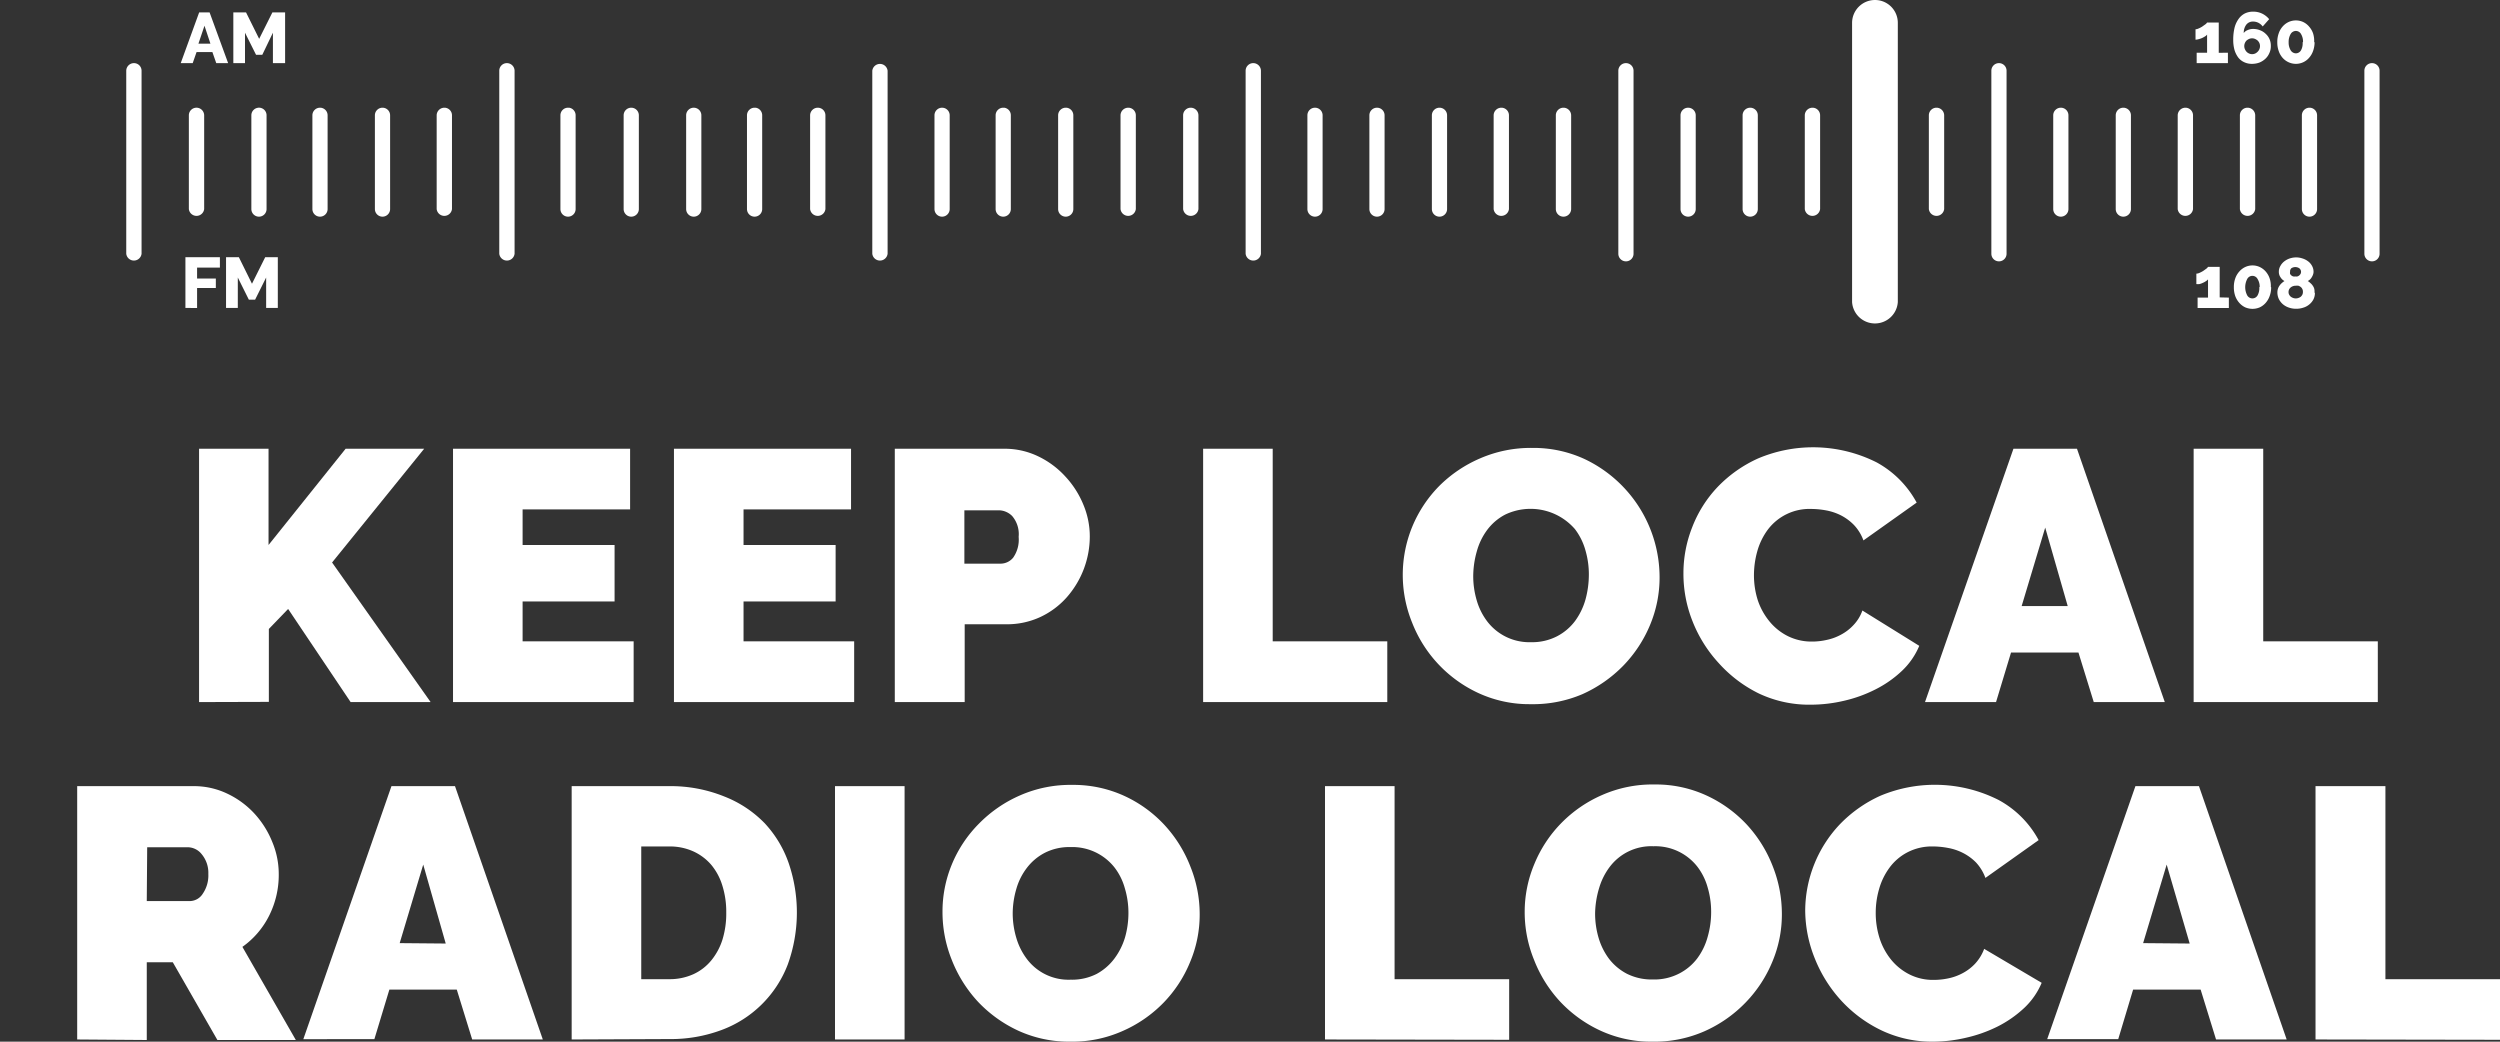
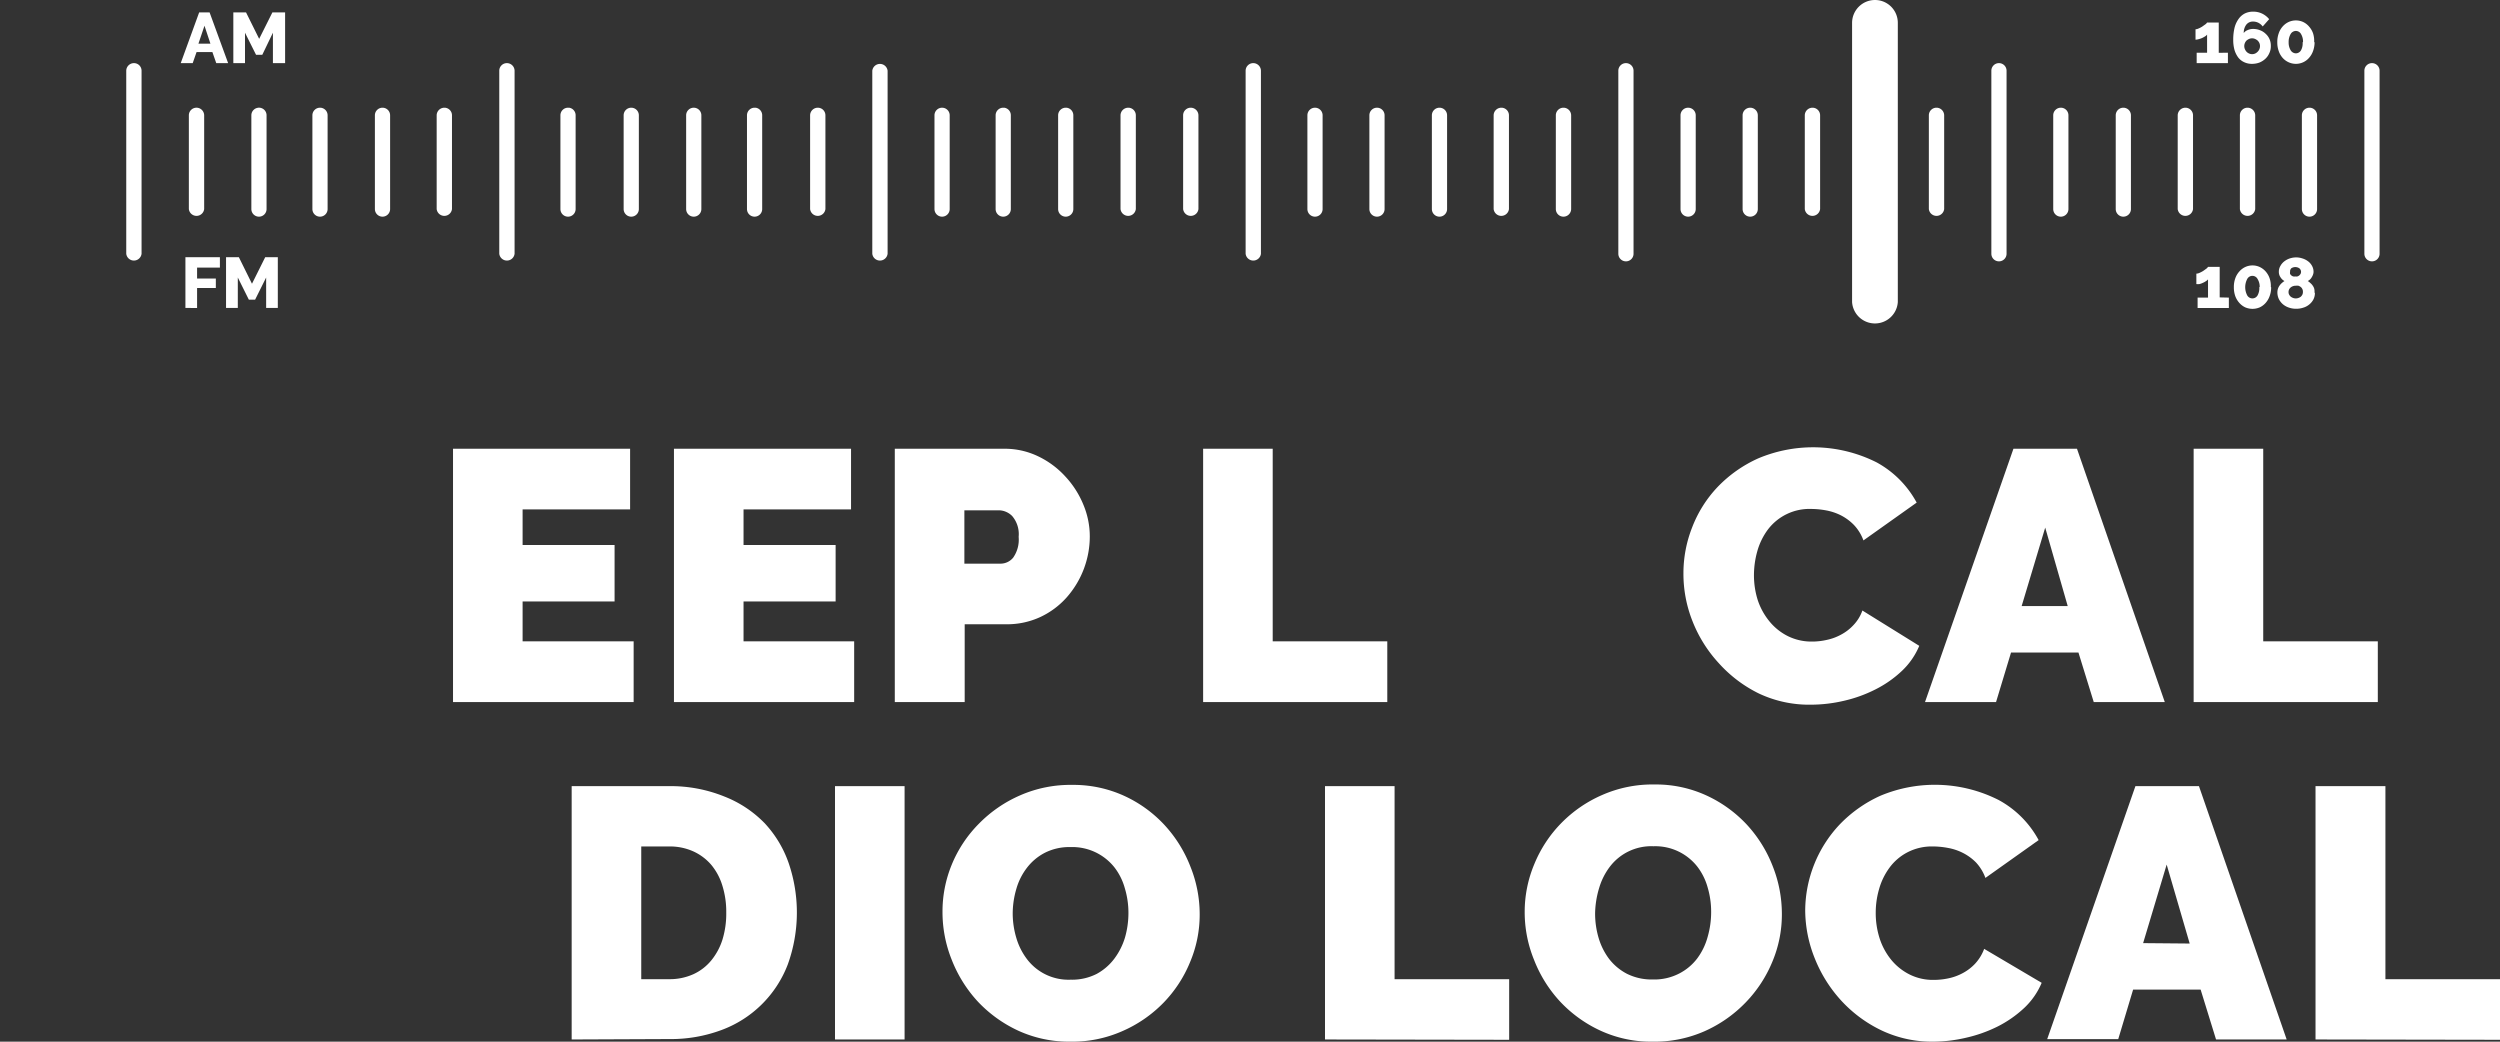
<svg xmlns="http://www.w3.org/2000/svg" id="Layer_1" data-name="Layer 1" viewBox="0 0 240 100">
  <rect x="0" y="0" width="240" height="100" fill="#333333" stroke="none" />
  <defs>
    <style>.cls-1{fill:#fff;}</style>
  </defs>
  <title>Artboard 1</title>
  <path class="cls-1" d="M17.8,29.56V24.69h3.31v1H18.92v1.05h1.8v.91h-1.8v1.92Zm7.75,0V26.64l-1.06,2.13h-.6l-1.06-2.13v2.92H21.7V24.69h1.23l1.26,2.55,1.27-2.55h1.21v4.87ZM19.12,1.19h1l1.78,4.87H20.76L20.39,5H18.87L18.5,6.06H17.35Zm1.08,3-.57-1.72-.58,1.72Zm6,1.87V3.14L25.18,5.26h-.6L23.52,3.14V6.06H22.4V1.19h1.22l1.26,2.54,1.27-2.54h1.22V6.06Zm187.68-1v1h-3v-1h1V3.32a.65.65,0,0,1-.19.17,2.69,2.69,0,0,1-.29.16,2.13,2.13,0,0,1-.33.11,1.25,1.25,0,0,1-.3.05v-1a.71.71,0,0,0,.28-.07,2.31,2.31,0,0,0,.35-.18l.31-.22a.54.54,0,0,0,.17-.18h1.12V5.07ZM218,4.42a1.52,1.52,0,0,1-.14.67,1.58,1.58,0,0,1-.37.54,1.87,1.87,0,0,1-.57.37,2.09,2.09,0,0,1-.72.13,1.73,1.73,0,0,1-.76-.16,1.54,1.54,0,0,1-.57-.45,2.37,2.37,0,0,1-.36-.73,3.58,3.58,0,0,1-.12-1,4.83,4.83,0,0,1,.13-1.14,2.51,2.51,0,0,1,.39-.84,1.67,1.67,0,0,1,.6-.52,1.77,1.77,0,0,1,.8-.17,1.92,1.92,0,0,1,.84.18,2,2,0,0,1,.69.54l-.62.7a1.25,1.25,0,0,0-.41-.35,1.14,1.14,0,0,0-.52-.12.79.79,0,0,0-.64.29,1.28,1.28,0,0,0-.25.81.81.81,0,0,1,.37-.28,1.25,1.25,0,0,1,.53-.11,1.72,1.72,0,0,1,.68.13,1.55,1.55,0,0,1,.53.34,1.49,1.49,0,0,1,.36.5A1.53,1.53,0,0,1,218,4.42Zm-1.8.78a.72.72,0,0,0,.29-.06.81.81,0,0,0,.24-.17.74.74,0,0,0,.17-.25.73.73,0,0,0,.06-.3.72.72,0,0,0-.06-.29.81.81,0,0,0-.17-.24,1,1,0,0,0-.24-.15.73.73,0,0,0-.58,0,1,1,0,0,0-.24.15.78.78,0,0,0-.16.24.72.72,0,0,0-.06.29.73.73,0,0,0,.06.3.89.89,0,0,0,.16.25.74.74,0,0,0,.25.17A.67.67,0,0,0,216.19,5.2Zm6-1.15a2.45,2.45,0,0,1-.14.83,1.94,1.94,0,0,1-.38.66,1.67,1.67,0,0,1-1.27.59,1.71,1.71,0,0,1-1.29-.59,1.92,1.92,0,0,1-.37-.66,2.45,2.45,0,0,1-.13-.83,2.45,2.45,0,0,1,.13-.83,1.92,1.92,0,0,1,.37-.66,1.75,1.75,0,0,1,.57-.44,1.68,1.68,0,0,1,1.43,0,1.71,1.71,0,0,1,.56.44,1.94,1.94,0,0,1,.38.66A2.45,2.45,0,0,1,222.16,4.05Zm-1.11,0a1.41,1.41,0,0,0-.19-.78.57.57,0,0,0-.49-.3.59.59,0,0,0-.51.3,1.5,1.5,0,0,0-.19.78,1.44,1.44,0,0,0,.19.77.59.59,0,0,0,.51.3.57.57,0,0,0,.49-.3A1.35,1.35,0,0,0,221.05,4.05Zm-7.12,24.52v1h-3v-1h1V26.82a.71.71,0,0,1-.2.17,1.57,1.57,0,0,1-.29.16,1.61,1.61,0,0,1-.33.12,1.13,1.13,0,0,1-.3,0v-1a.75.75,0,0,0,.29-.07,2.91,2.91,0,0,0,.35-.18l.31-.22a.67.67,0,0,0,.17-.18h1.12v2.93Zm4.06-1a2.32,2.32,0,0,1-.14.84,2,2,0,0,1-.37.65,1.75,1.75,0,0,1-.57.44,1.76,1.76,0,0,1-1.42,0,1.75,1.75,0,0,1-.57-.44,2,2,0,0,1-.38-.65,2.55,2.55,0,0,1-.13-.84,2.45,2.45,0,0,1,.13-.83,1.94,1.94,0,0,1,.38-.66,1.75,1.75,0,0,1,.57-.44,1.66,1.66,0,0,1,1.42,0,1.75,1.75,0,0,1,.57.44,1.92,1.92,0,0,1,.37.66A2.23,2.23,0,0,1,218,27.55Zm-1.1,0a1.41,1.41,0,0,0-.2-.78.56.56,0,0,0-1,0,1.7,1.7,0,0,0,0,1.56.57.57,0,0,0,1,0A1.41,1.41,0,0,0,216.89,27.55Zm5.3.54a1.33,1.33,0,0,1-.14.63,1.53,1.53,0,0,1-.39.48,1.57,1.57,0,0,1-.57.31,2.05,2.05,0,0,1-.7.11,2,2,0,0,1-.69-.11,1.73,1.73,0,0,1-.58-.32,1.61,1.61,0,0,1-.39-.5,1.5,1.5,0,0,1-.14-.64,1.15,1.15,0,0,1,.06-.37,1.08,1.08,0,0,1,.16-.3,1.26,1.26,0,0,1,.22-.24,1.88,1.88,0,0,1,.24-.18,1,1,0,0,1-.38-.36.88.88,0,0,1-.16-.51,1.08,1.08,0,0,1,.16-.6,1.38,1.38,0,0,1,.39-.44,1.77,1.77,0,0,1,.53-.27,2,2,0,0,1,.58-.09,1.88,1.88,0,0,1,.57.09,1.69,1.69,0,0,1,.54.26,1.3,1.3,0,0,1,.4.44,1.16,1.16,0,0,1,.16.59.76.76,0,0,1-.05.27,1.15,1.15,0,0,1-.12.25.87.87,0,0,1-.17.22,1.37,1.37,0,0,1-.21.15,1.33,1.33,0,0,1,.24.19,1.1,1.1,0,0,1,.23.25,1,1,0,0,1,.15.31A1.12,1.12,0,0,1,222.19,28.09ZM221.08,28a.55.55,0,0,0-.06-.26.58.58,0,0,0-.15-.19.94.94,0,0,0-.22-.12,1.09,1.09,0,0,0-.26,0,.75.75,0,0,0-.49.17.56.56,0,0,0-.2.44.49.49,0,0,0,.06.25.7.7,0,0,0,.15.19.94.94,0,0,0,.22.12.8.8,0,0,0,.26.05.81.81,0,0,0,.27-.05.78.78,0,0,0,.22-.12.75.75,0,0,0,.15-.2A.64.64,0,0,0,221.08,28Zm-1.23-1.91a.46.46,0,0,0,0,.21.64.64,0,0,0,.13.15.51.51,0,0,0,.18.09.58.58,0,0,0,.19,0,.63.63,0,0,0,.19,0,.51.51,0,0,0,.18-.09.61.61,0,0,0,.13-.15.46.46,0,0,0,.05-.21.44.44,0,0,0-.16-.33.69.69,0,0,0-.78,0A.43.43,0,0,0,219.85,26.11ZM85.21,6.79V24.36a.74.74,0,0,1-1.47,0V6.79a.74.74,0,0,1,1.47,0ZM60.6,10.34a.73.73,0,0,0-.73.73v9a.73.73,0,1,0,1.46,0v-9A.73.73,0,0,0,60.6,10.34Zm6,0a.73.73,0,0,0-.73.73v9a.73.73,0,1,0,1.46,0v-9A.73.73,0,0,0,66.57,10.34Zm53.71-4.28a.73.73,0,0,0-.73.73V24.36a.74.74,0,0,0,1.47,0V6.79A.74.74,0,0,0,120.28,6.06ZM78.51,10.34a.74.74,0,0,0-.74.73v9a.74.74,0,0,0,1.47,0v-9A.73.73,0,0,0,78.51,10.34Zm11.93,0a.73.73,0,0,0-.73.73v9a.73.73,0,0,0,1.46,0v-9A.73.73,0,0,0,90.44,10.34Zm23.87,0a.73.73,0,0,0-.73.73v9a.74.74,0,0,0,1.47,0v-9A.74.74,0,0,0,114.31,10.34Zm-6,0a.74.74,0,0,0-.74.73v9a.74.74,0,0,0,1.47,0v-9A.73.73,0,0,0,108.35,10.34Zm-6,0a.73.73,0,0,0-.73.73v9a.73.73,0,0,0,1.46,0v-9A.73.73,0,0,0,102.38,10.34Zm-6,0a.73.73,0,0,0-.73.73v9a.73.73,0,0,0,1.46,0v-9A.73.73,0,0,0,96.41,10.34Zm-23.87,0a.73.73,0,0,0-.73.73v9a.73.73,0,1,0,1.46,0v-9A.73.73,0,0,0,72.54,10.34Zm-17.91,0a.73.73,0,0,0-.73.73v9a.73.73,0,1,0,1.46,0v-9A.73.73,0,0,0,54.63,10.34ZM12.86,6.06a.74.74,0,0,0-.74.73V24.36a.74.74,0,0,0,1.47,0V6.79A.73.73,0,0,0,12.86,6.06Zm6,4.28a.73.73,0,0,0-.73.73v9a.74.74,0,0,0,1.47,0v-9A.74.74,0,0,0,18.82,10.34Zm6,0a.73.73,0,0,0-.73.73v9a.73.73,0,0,0,1.46,0v-9A.73.73,0,0,0,24.79,10.34ZM48.66,6.06a.73.73,0,0,0-.73.73V24.36a.74.74,0,0,0,1.47,0V6.79A.74.74,0,0,0,48.66,6.06Zm-6,4.28a.74.74,0,0,0-.74.73v9a.74.74,0,0,0,1.47,0v-9A.73.73,0,0,0,42.7,10.34Zm-11.94,0a.73.73,0,0,0-.73.73v9a.73.73,0,0,0,1.46,0v-9A.73.73,0,0,0,30.76,10.34Zm6,0a.73.73,0,0,0-.73.73v9a.73.73,0,1,0,1.46,0v-9A.73.73,0,0,0,36.73,10.34Zm131.3,0h0a.73.73,0,0,0-.73.73v9a.73.73,0,0,0,.73.73h0a.73.73,0,0,0,.73-.73v-9A.73.73,0,0,0,168,10.34Zm41.78,0a.74.74,0,0,0-.74.73v9a.74.74,0,0,0,1.47,0v-9A.73.73,0,0,0,209.81,10.34Zm-83.56,0a.73.73,0,0,0-.73.73v9a.73.73,0,0,0,1.46,0v-9A.73.73,0,0,0,126.25,10.34Zm89.52,0a.73.73,0,0,0-.73.73v9a.74.74,0,0,0,1.47,0v-9A.74.74,0,0,0,215.77,10.34ZM191.9,6.06a.73.73,0,0,0-.73.73V24.36a.73.73,0,0,0,1.46,0V6.79A.73.73,0,0,0,191.9,6.06Zm11.94,4.28a.73.73,0,0,0-.73.73v9a.73.73,0,1,0,1.46,0v-9A.73.73,0,0,0,203.84,10.34Zm23.87-4.28a.73.73,0,0,0-.73.73V24.36a.73.73,0,0,0,1.46,0V6.79A.73.73,0,0,0,227.71,6.06Zm-6,4.28a.73.73,0,0,0-.73.73v9a.73.73,0,0,0,1.46,0v-9A.73.73,0,0,0,221.74,10.34Zm-23.87,0a.73.73,0,0,0-.73.73v9a.73.73,0,0,0,1.46,0v-9A.73.73,0,0,0,197.87,10.34Zm-47.75,0h0a.73.73,0,0,0-.73.73v9a.73.73,0,0,0,.73.73h0a.74.74,0,0,0,.74-.73v-9A.74.74,0,0,0,150.12,10.34Zm35.81,0a.73.73,0,0,0-.73.73v9a.74.74,0,0,0,1.47,0v-9A.74.74,0,0,0,185.93,10.34Zm-41.77,0a.74.74,0,0,0-.74.73v9a.74.74,0,0,0,1.47,0v-9A.73.73,0,0,0,144.16,10.34Zm-11.94,0a.73.73,0,0,0-.73.73v9a.73.73,0,1,0,1.46,0v-9A.73.73,0,0,0,132.22,10.34Zm6,0a.73.73,0,0,0-.73.73v9a.73.73,0,1,0,1.46,0v-9A.73.73,0,0,0,138.19,10.34Zm17.9-4.28a.73.73,0,0,0-.73.73V24.36a.73.73,0,1,0,1.46,0V6.79A.73.73,0,0,0,156.09,6.06ZM174,10.34a.74.74,0,0,0-.74.73v9a.74.74,0,0,0,1.47,0v-9A.73.73,0,0,0,174,10.34Zm-11.94,0a.73.73,0,0,0-.73.73v9a.73.73,0,1,0,1.46,0v-9A.73.73,0,0,0,162.06,10.34ZM180,0a2.2,2.2,0,0,0-2.2,2.19V29a2.2,2.2,0,0,0,4.39,0V2.19A2.19,2.19,0,0,0,180,0Z" />
-   <path class="cls-1" d="M19.11,67.4V43.08h6.67v9.24l7.4-9.24h7.54L31.88,54,41.34,67.4H33.66l-6-8.94-1.85,1.92v7Z" />
  <path class="cls-1" d="M60.83,61.57V67.4H43.49V43.08h17V48.9H50.17v3.42H59v5.42H50.17v3.83Z" />
  <path class="cls-1" d="M82,61.57V67.4H64.7V43.08h17V48.9H71.38v3.42h8.84v5.42H71.38v3.83Z" />
  <path class="cls-1" d="M85.9,67.4V43.08H96.38a7.38,7.38,0,0,1,3.29.73,8.45,8.45,0,0,1,2.59,1.92A8.91,8.91,0,0,1,104,48.44a7.89,7.89,0,0,1,.62,3.06,8.85,8.85,0,0,1-2.21,5.84,7.81,7.81,0,0,1-2.53,1.89,7.59,7.59,0,0,1-3.27.7h-4V67.4Zm6.68-13.29h3.53a1.57,1.57,0,0,0,1.15-.57,3,3,0,0,0,.53-2,2.68,2.68,0,0,0-.62-2,1.84,1.84,0,0,0-1.23-.55H92.58Z" />
  <path class="cls-1" d="M115.5,67.4V43.08h6.68V61.57h11V67.4Z" />
-   <path class="cls-1" d="M146.94,67.6a11.65,11.65,0,0,1-5-1.06,12.42,12.42,0,0,1-6.37-6.75,12.17,12.17,0,0,1,0-9.21,12.23,12.23,0,0,1,2.59-3.92A12.58,12.58,0,0,1,142.1,44a12.21,12.21,0,0,1,5-1,11.7,11.7,0,0,1,5,1.06,12.57,12.57,0,0,1,7.22,11.34,11.78,11.78,0,0,1-.92,4.61,12.48,12.48,0,0,1-2.57,3.9,12.76,12.76,0,0,1-3.92,2.73A12.07,12.07,0,0,1,146.94,67.6Zm-5.51-12.33a8.2,8.2,0,0,0,.34,2.38,6.13,6.13,0,0,0,1,2,5.08,5.08,0,0,0,4.21,2,5.19,5.19,0,0,0,2.5-.57,5.08,5.08,0,0,0,1.73-1.47,6.42,6.42,0,0,0,1-2.07,9.08,9.08,0,0,0,.32-2.37,8.25,8.25,0,0,0-.34-2.38,6,6,0,0,0-1-2,5.64,5.64,0,0,0-6.69-1.39,5.08,5.08,0,0,0-1.72,1.46,6.16,6.16,0,0,0-1,2.05A8.88,8.88,0,0,0,141.43,55.27Z" />
  <path class="cls-1" d="M161.61,55a12,12,0,0,1,.84-4.38,11.74,11.74,0,0,1,2.44-3.87A12.5,12.5,0,0,1,168.8,44a13.57,13.57,0,0,1,11.36.39A9.59,9.59,0,0,1,184,48.25l-5.11,3.63a4.3,4.3,0,0,0-.9-1.47,4.79,4.79,0,0,0-1.25-.93,5.29,5.29,0,0,0-1.42-.48,8,8,0,0,0-1.43-.14,5,5,0,0,0-4.19,2,6.37,6.37,0,0,0-1,2.06,8.53,8.53,0,0,0-.32,2.28,7.91,7.91,0,0,0,.37,2.43,6.41,6.41,0,0,0,1.1,2,5.37,5.37,0,0,0,1.77,1.43,5.1,5.1,0,0,0,2.34.53,6.29,6.29,0,0,0,1.41-.16,5,5,0,0,0,1.38-.51,4.5,4.5,0,0,0,1.2-.93,3.9,3.9,0,0,0,.84-1.38L184.25,62a7.05,7.05,0,0,1-1.66,2.4,10.63,10.63,0,0,1-2.54,1.78,13.16,13.16,0,0,1-3.05,1.1,14,14,0,0,1-3.16.37,11.3,11.3,0,0,1-5-1.08A12.65,12.65,0,0,1,165,63.66a12.88,12.88,0,0,1-2.51-4A12.32,12.32,0,0,1,161.61,55Z" />
  <path class="cls-1" d="M193.29,43.08h6.1l8.43,24.32H201l-1.47-4.76h-6.47l-1.44,4.76h-6.82Zm5.21,15.1-2.16-7.53-2.26,7.53Z" />
  <path class="cls-1" d="M210.59,67.4V43.08h6.68V61.57h11V67.4Z" />
-   <path class="cls-1" d="M7.41,99.79V75.47H18.57a7.39,7.39,0,0,1,3.29.74,8.45,8.45,0,0,1,2.59,1.92,9,9,0,0,1,1.69,2.7,8,8,0,0,1,.62,3.07,8.73,8.73,0,0,1-.92,4,8.1,8.1,0,0,1-2.57,3l5.13,8.94H20.87l-4.28-7.46h-2.5v7.46ZM14.09,86.5H18.3a1.48,1.48,0,0,0,1.15-.68A3.11,3.11,0,0,0,20,83.9,2.79,2.79,0,0,0,19.36,82a1.73,1.73,0,0,0-1.23-.66h-4Z" />
-   <path class="cls-1" d="M37.58,75.47h6.1l8.43,24.32H45.33L43.85,95H37.38l-1.44,4.76H29.12Zm5.21,15.11L40.63,83l-2.26,7.54Z" />
  <path class="cls-1" d="M54.88,99.79V75.47h9.36a13.71,13.71,0,0,1,5.31,1A10.94,10.94,0,0,1,73.38,79a10.78,10.78,0,0,1,2.33,3.85,14.68,14.68,0,0,1-.08,9.73,10.83,10.83,0,0,1-6.36,6.3,13.9,13.9,0,0,1-5,.87ZM69.72,87.6A8.35,8.35,0,0,0,69.34,85a5.69,5.69,0,0,0-1.08-2,5,5,0,0,0-1.73-1.28,5.48,5.48,0,0,0-2.29-.46H61.56V94h2.68a5.48,5.48,0,0,0,2.33-.48,4.8,4.8,0,0,0,1.72-1.33,6,6,0,0,0,1.07-2A8.5,8.5,0,0,0,69.72,87.6Z" />
  <path class="cls-1" d="M80.16,99.79V75.47h6.68V99.79Z" />
  <path class="cls-1" d="M102.74,100a11.7,11.7,0,0,1-5-1.06,12.58,12.58,0,0,1-3.87-2.79,12.78,12.78,0,0,1-2.5-4,12.29,12.29,0,0,1-.89-4.59A11.84,11.84,0,0,1,91.37,83,12.08,12.08,0,0,1,94,79.05a12.55,12.55,0,0,1,3.94-2.7,12,12,0,0,1,5-1,11.7,11.7,0,0,1,5,1.06,12.2,12.2,0,0,1,3.87,2.81,12.59,12.59,0,0,1,2.48,4,12.24,12.24,0,0,1,.88,4.56,11.71,11.71,0,0,1-.93,4.6,12.24,12.24,0,0,1-2.57,3.91A12.45,12.45,0,0,1,107.72,99,11.9,11.9,0,0,1,102.74,100ZM97.22,87.67a8.26,8.26,0,0,0,.35,2.38,6.3,6.3,0,0,0,1,2,5,5,0,0,0,4.22,2,5.21,5.21,0,0,0,2.5-.56A5.27,5.27,0,0,0,107,92,6.56,6.56,0,0,0,108,90a8.57,8.57,0,0,0,.33-2.36,8.21,8.21,0,0,0-.35-2.38,5.78,5.78,0,0,0-1-2,5.16,5.16,0,0,0-4.2-1.94,5.19,5.19,0,0,0-2.48.55,5.11,5.11,0,0,0-1.73,1.46,6,6,0,0,0-1,2A8.5,8.5,0,0,0,97.22,87.67Z" />
  <path class="cls-1" d="M127.2,99.79V75.47h6.68V94h11v5.82Z" />
  <path class="cls-1" d="M158.64,100a11.62,11.62,0,0,1-5-1.06,12.46,12.46,0,0,1-3.87-2.79,12.6,12.6,0,0,1-2.5-4,12.11,12.11,0,0,1-.9-4.59,11.84,11.84,0,0,1,.93-4.62,12.27,12.27,0,0,1,2.59-3.93,12.44,12.44,0,0,1,3.94-2.7,12,12,0,0,1,5-1,11.62,11.62,0,0,1,5,1.06,12.36,12.36,0,0,1,3.88,2.81,12.59,12.59,0,0,1,2.48,4,12.43,12.43,0,0,1,.87,4.56,11.7,11.7,0,0,1-.92,4.6,12.41,12.41,0,0,1-2.57,3.91A12.57,12.57,0,0,1,163.63,99,11.92,11.92,0,0,1,158.64,100Zm-5.51-12.33a8.25,8.25,0,0,0,.34,2.38,6.33,6.33,0,0,0,1,2,5.19,5.19,0,0,0,1.73,1.44,5.31,5.31,0,0,0,2.48.54,5.21,5.21,0,0,0,2.5-.56A5.08,5.08,0,0,0,162.94,92a6.16,6.16,0,0,0,1-2.08,8.57,8.57,0,0,0,.33-2.36,8.2,8.2,0,0,0-.34-2.38,5.8,5.8,0,0,0-1-2,5.12,5.12,0,0,0-4.19-1.94,5,5,0,0,0-4.22,2,6.33,6.33,0,0,0-1,2A8.88,8.88,0,0,0,153.13,87.67Z" />
  <path class="cls-1" d="M173.3,87.43a12.13,12.13,0,0,1,3.29-8.26,12.64,12.64,0,0,1,3.91-2.77,13.54,13.54,0,0,1,11.35.39,9.5,9.5,0,0,1,3.86,3.86l-5.11,3.63a4.41,4.41,0,0,0-.9-1.48,4.85,4.85,0,0,0-1.26-.92A5.18,5.18,0,0,0,187,81.4a7.85,7.85,0,0,0-1.42-.14,5.08,5.08,0,0,0-2.48.57,5,5,0,0,0-1.71,1.47,6.37,6.37,0,0,0-1,2.06,8.13,8.13,0,0,0-.32,2.27,7.93,7.93,0,0,0,.37,2.44,6.32,6.32,0,0,0,1.1,2.05,5.41,5.41,0,0,0,1.76,1.42,5,5,0,0,0,2.35.53,6.74,6.74,0,0,0,1.4-.15,5.06,5.06,0,0,0,1.39-.51,4.5,4.5,0,0,0,1.2-.93,4.27,4.27,0,0,0,.84-1.39L196,94.35a7.05,7.05,0,0,1-1.66,2.4,10.93,10.93,0,0,1-2.54,1.78,13.31,13.31,0,0,1-3.05,1.09,14.07,14.07,0,0,1-3.17.38,11.29,11.29,0,0,1-4.95-1.08,12.65,12.65,0,0,1-3.87-2.86,13.21,13.21,0,0,1-2.52-4A12.53,12.53,0,0,1,173.3,87.43Z" />
  <path class="cls-1" d="M205,75.47h6.1l8.42,24.32h-6.78L211.26,95h-6.48l-1.43,4.76h-6.82Zm5.21,15.11L208,83l-2.26,7.54Z" />
  <path class="cls-1" d="M222.29,99.79V75.47H229V94h11v5.82Z" />
</svg>